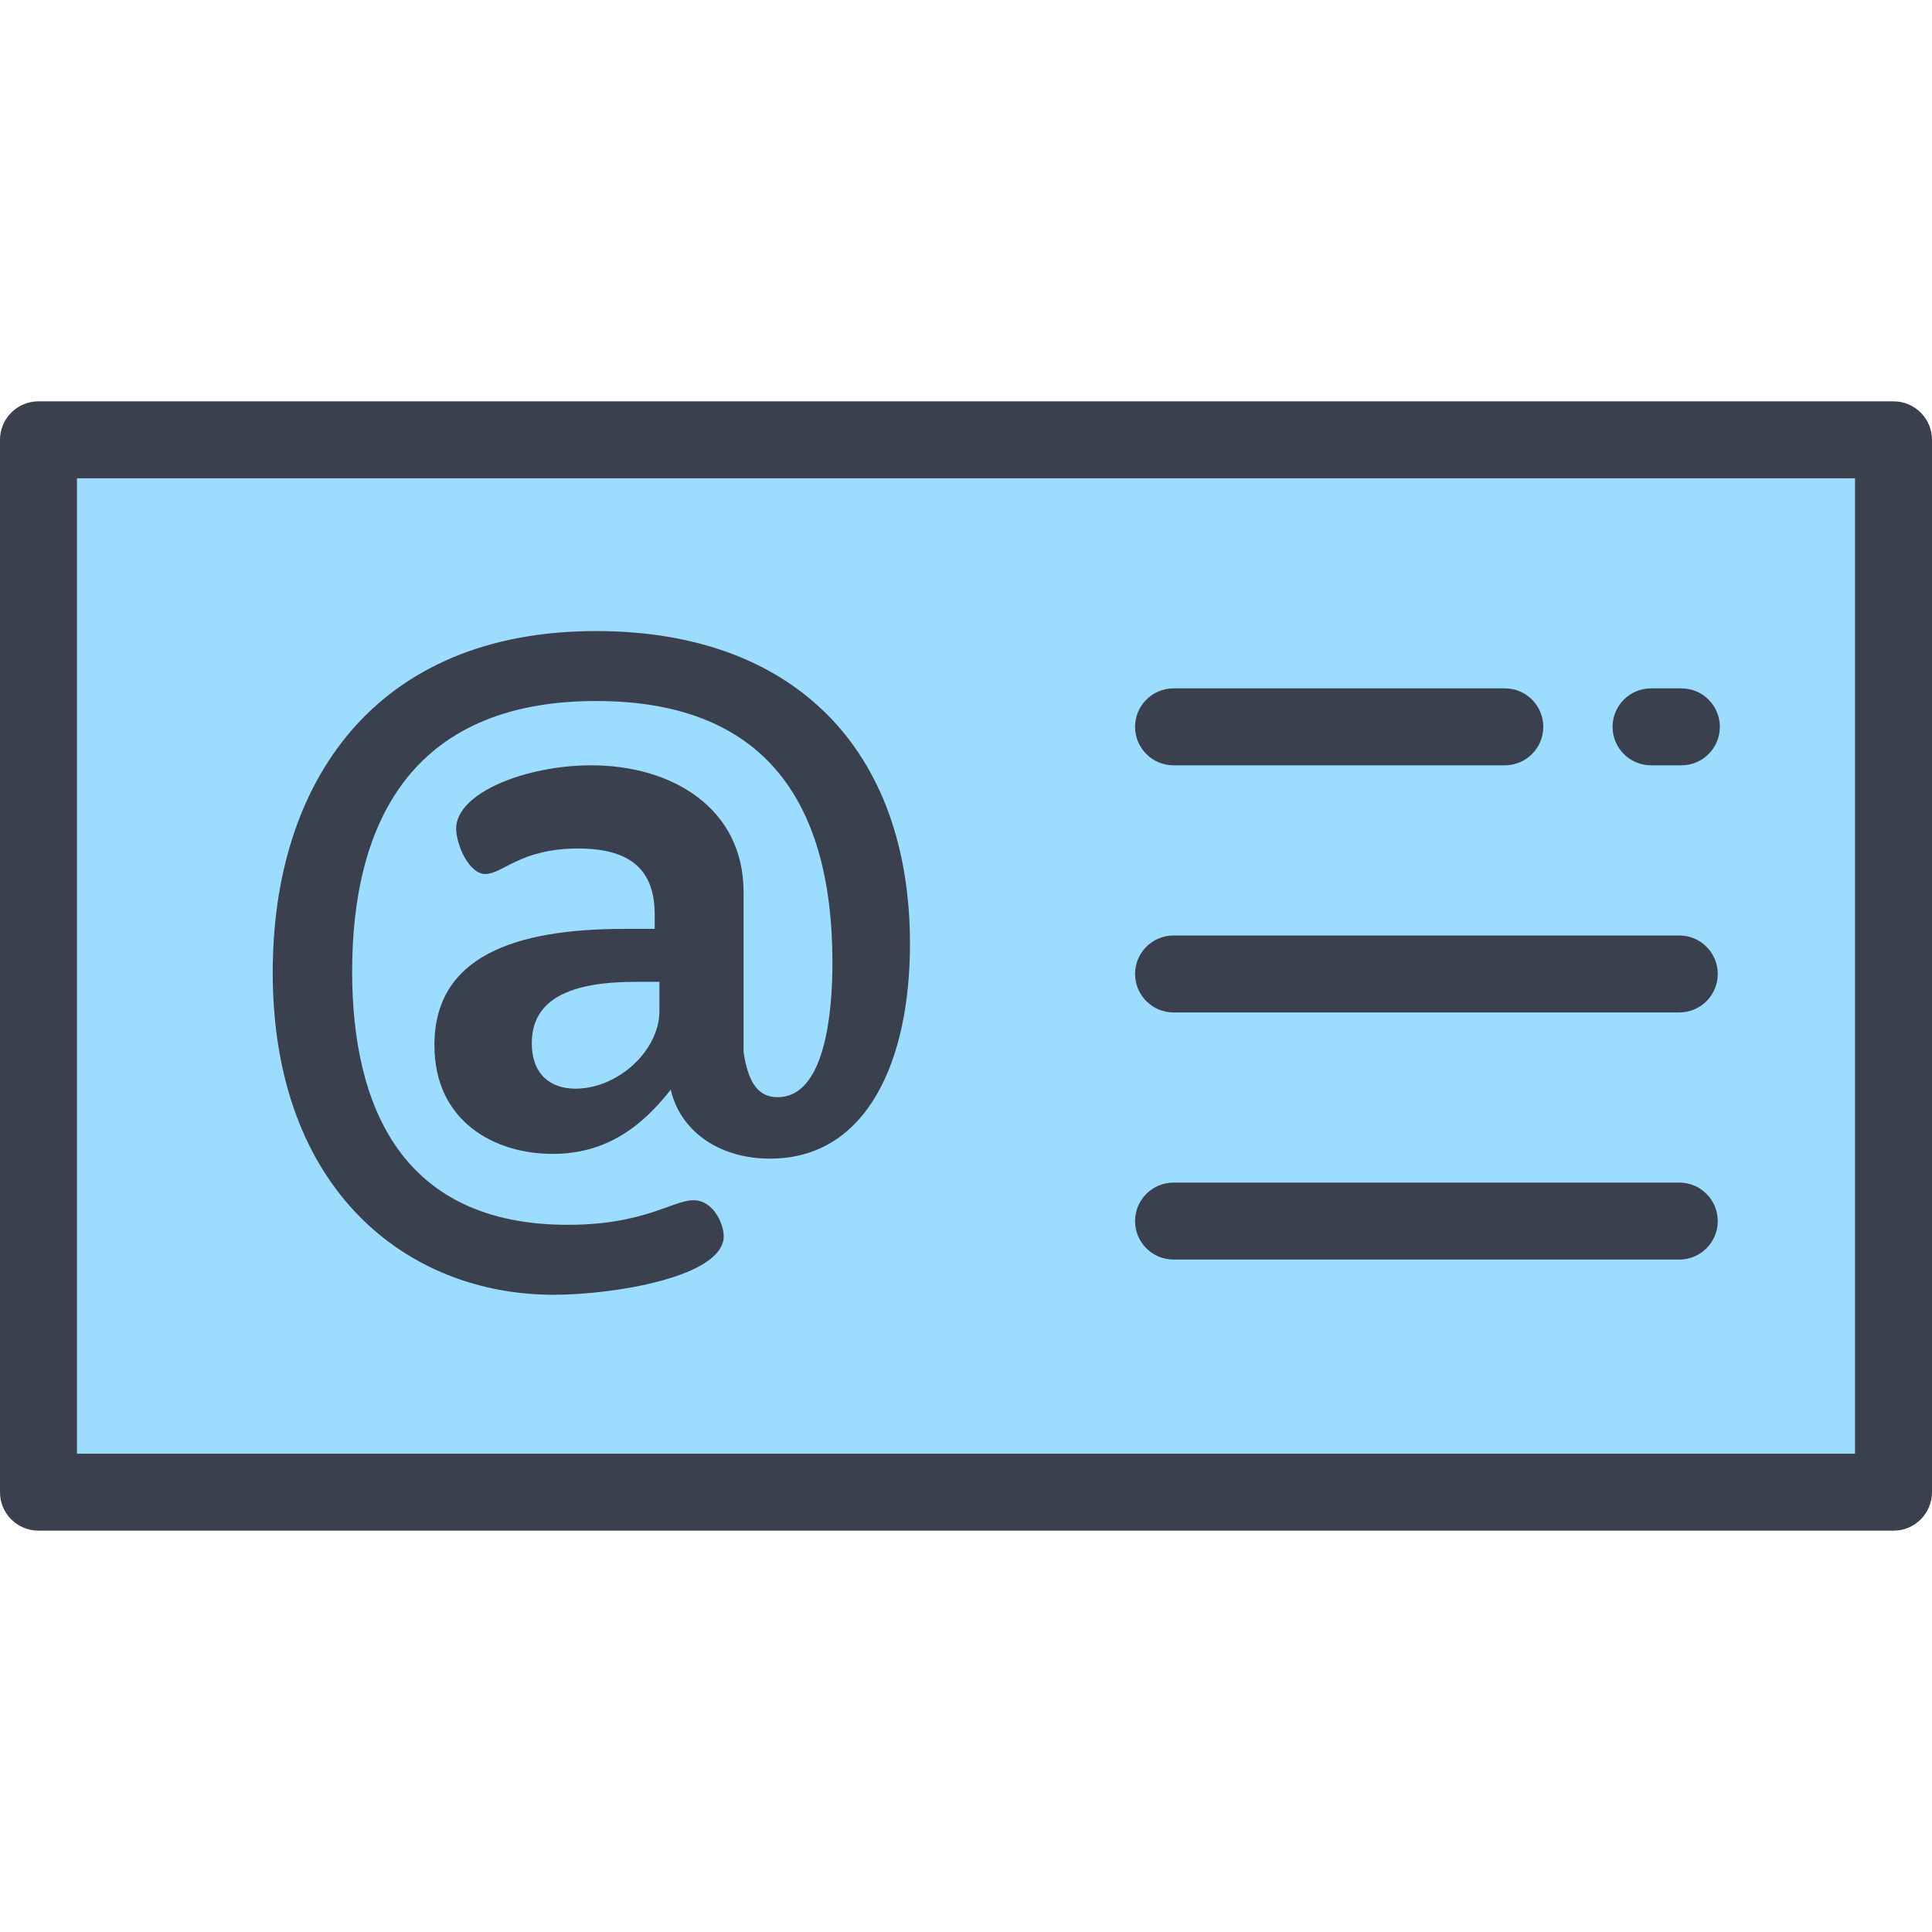
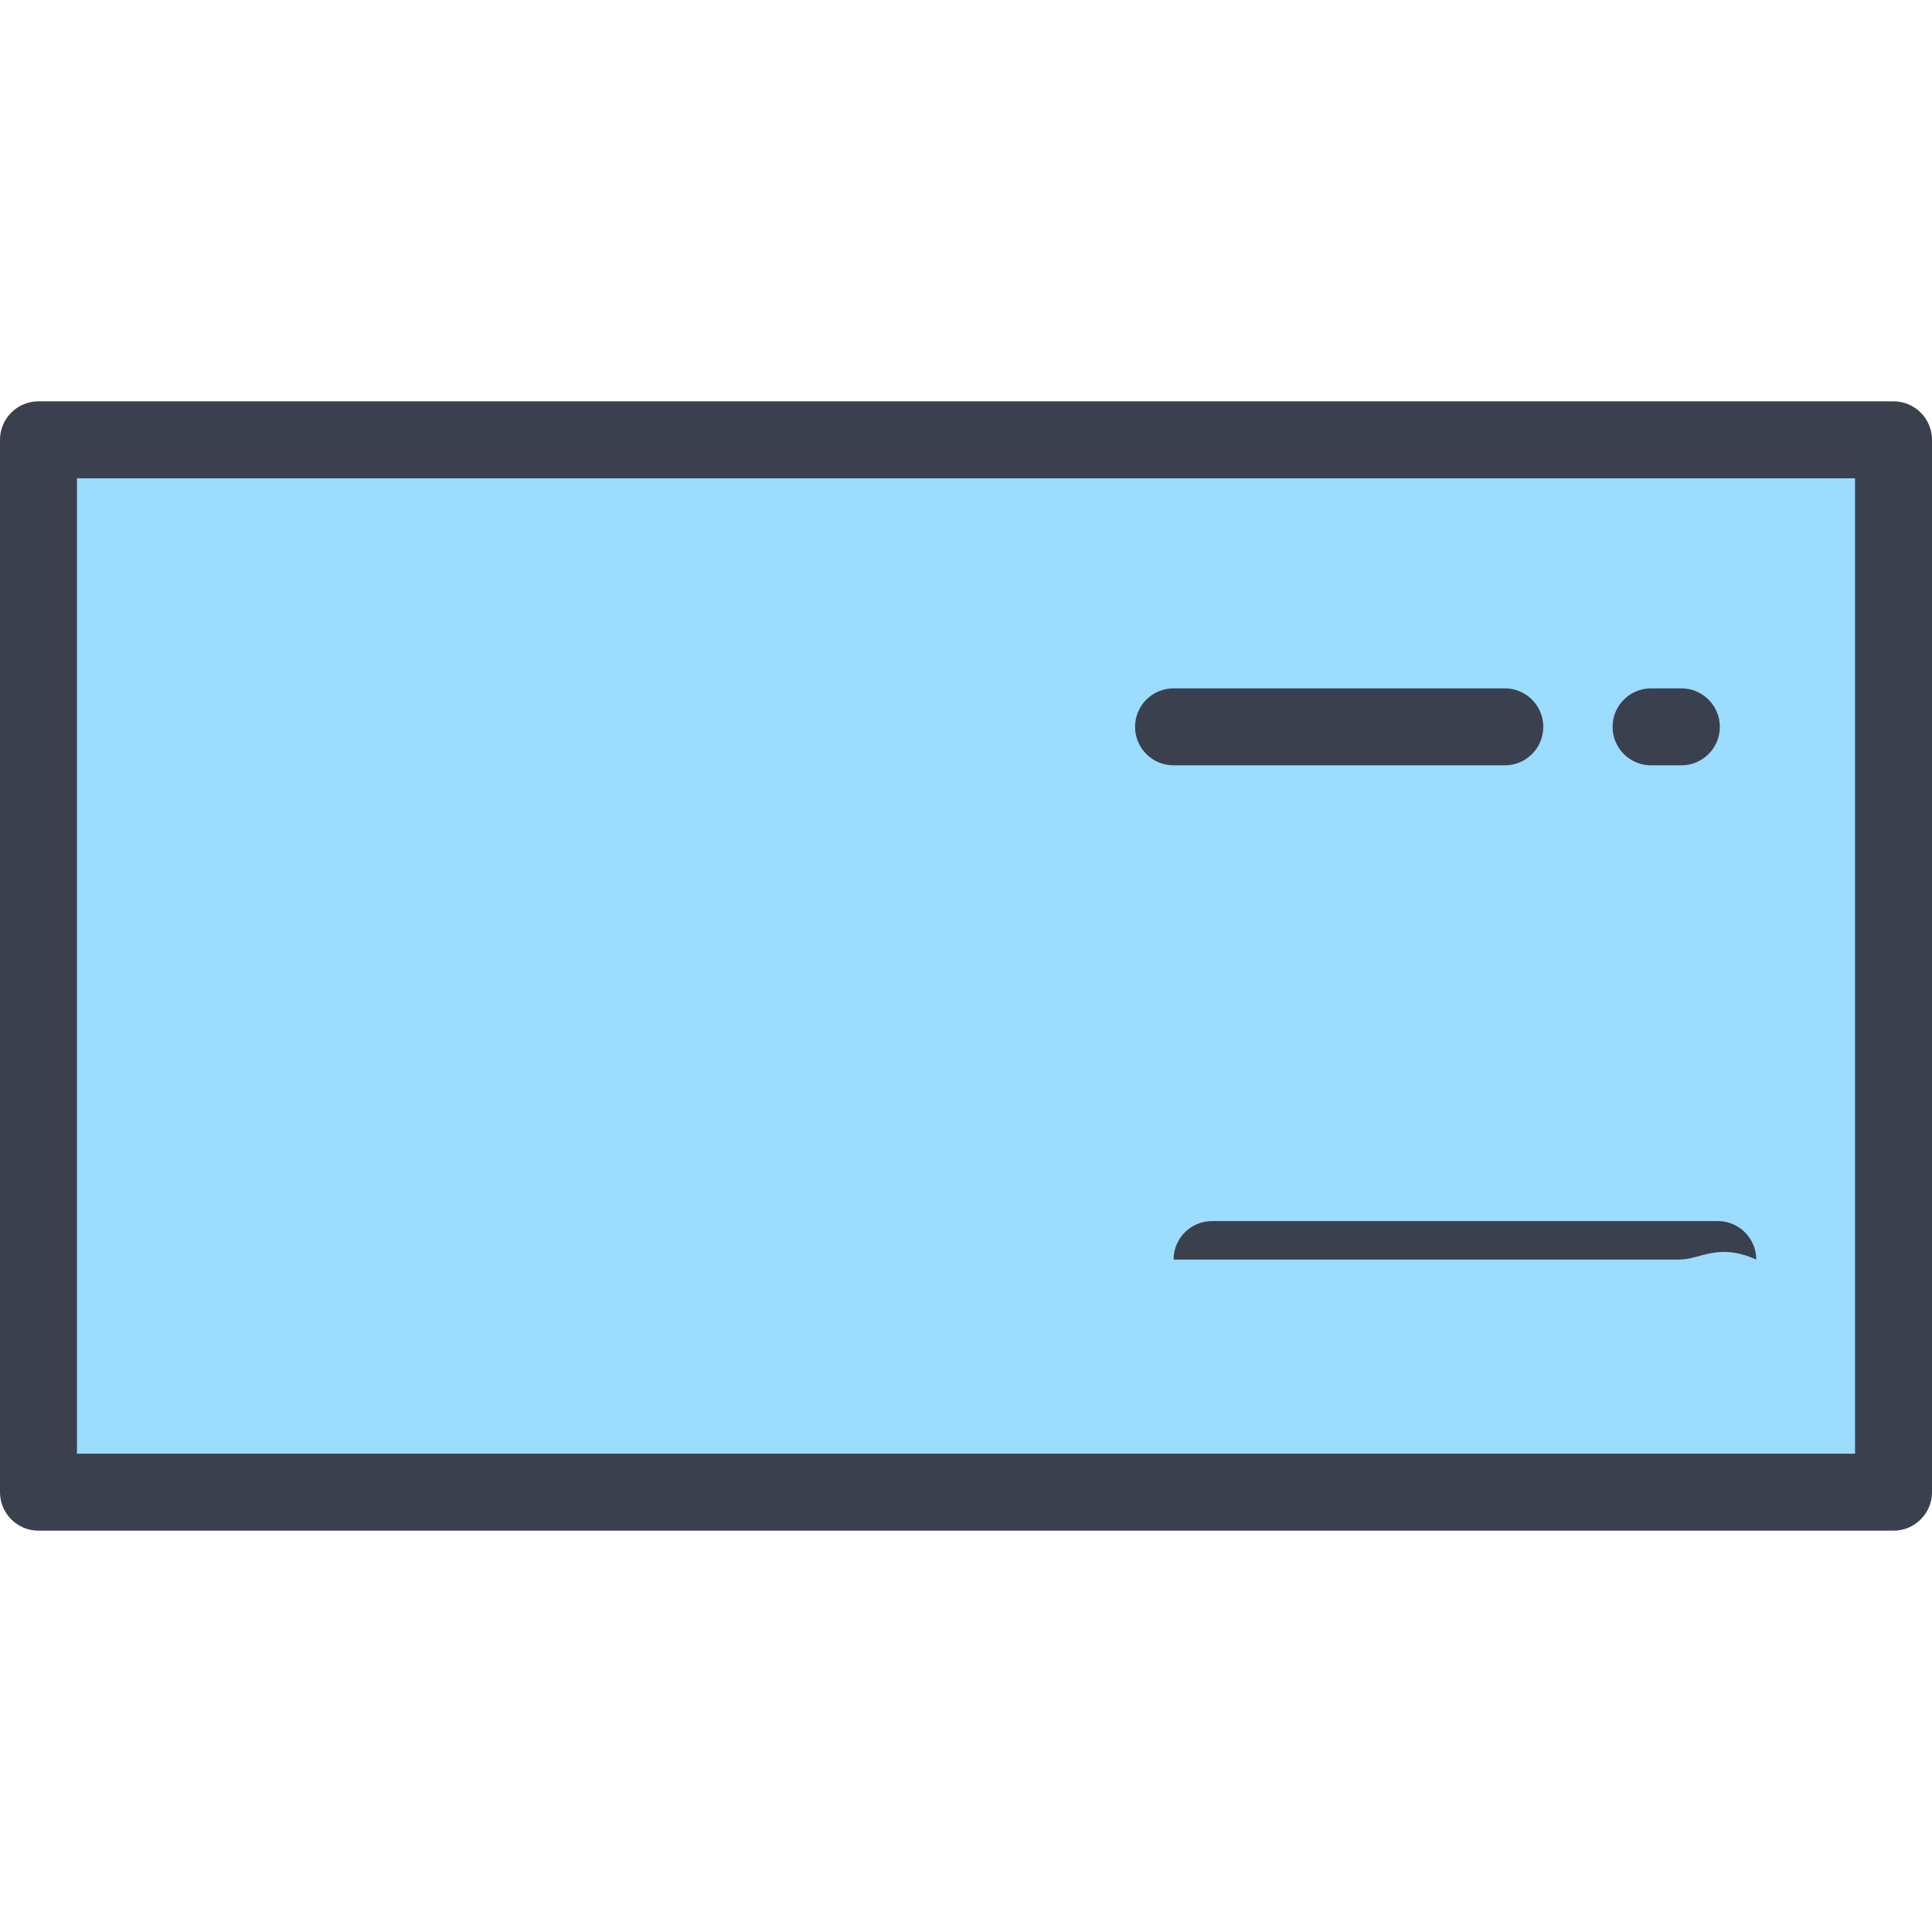
<svg xmlns="http://www.w3.org/2000/svg" version="1.1" id="Layer_1" viewBox="0 0 512 512" xml:space="preserve">
  <rect x="10.199" y="116.556" style="fill:#9CDCFF;" width="491.602" height="278.887" />
  <g>
    <path style="fill:#3B404F;" d="M501.801,405.644H10.199C4.566,405.644,0,401.077,0,395.445V116.555   c0-5.632,4.566-10.199,10.199-10.199h491.602c5.633,0,10.199,4.567,10.199,10.199v278.888   C512,401.077,507.434,405.644,501.801,405.644z M20.398,385.245h471.203V126.755H20.398V385.245z" />
-     <path style="fill:#3B404F;" d="M445.027,333.798H311.004c-5.633,0-10.199-4.567-10.199-10.199c0-5.632,4.566-10.199,10.199-10.199   h134.024c5.633,0,10.199,4.567,10.199,10.199C455.227,329.231,450.66,333.798,445.027,333.798z" />
-     <path style="fill:#3B404F;" d="M445.027,268.31H311.004c-5.633,0-10.199-4.567-10.199-10.199c0-5.632,4.566-10.199,10.199-10.199   h134.024c5.633,0,10.199,4.567,10.199,10.199C455.227,263.743,450.66,268.31,445.027,268.31z" />
+     <path style="fill:#3B404F;" d="M445.027,333.798H311.004c0-5.632,4.566-10.199,10.199-10.199   h134.024c5.633,0,10.199,4.567,10.199,10.199C455.227,329.231,450.66,333.798,445.027,333.798z" />
    <path style="fill:#3B404F;" d="M445.578,202.821h-8.032c-5.633,0-10.199-4.567-10.199-10.199c0-5.632,4.566-10.199,10.199-10.199   h8.032c5.633,0,10.199,4.567,10.199,10.199C455.777,198.254,451.211,202.821,445.578,202.821z" />
    <path style="fill:#3B404F;" d="M398.789,202.821h-87.785c-5.633,0-10.199-4.567-10.199-10.199c0-5.632,4.566-10.199,10.199-10.199   h87.785c5.633,0,10.199,4.567,10.199,10.199C408.988,198.254,404.422,202.821,398.789,202.821z" />
-     <path style="fill:#3B404F;" d="M156.713,202.815c21.298,0,40.341,11.276,40.341,33.576v42.345c1.252,8.77,4.259,12.027,9.02,12.027   c12.778,0,14.532-23.052,14.532-35.58c0-44.6-19.544-69.406-62.639-69.406c-49.862,0-64.645,33.576-64.645,71.661   c0,35.58,13.029,67.151,57.128,67.151c20.294,0,27.812-6.515,33.325-6.515c5.262,0,8.018,6.264,8.018,9.522   c0,10.773-29.066,15.533-45.102,15.533c-38.586,0-74.415-27.56-74.415-85.44c0-50.614,27.31-90.453,85.692-90.453   c52.618,0,83.186,31.57,83.186,82.935c0,30.819-11.275,56.877-37.082,56.877c-14.282,0-24.054-8.018-26.309-18.291   c-8.018,10.273-17.539,17.039-31.32,17.039c-15.284,0-31.32-8.519-31.32-28.815c0-23.553,21.297-30.819,50.363-30.819h8.018v-3.759   c0-11.776-6.264-17.539-20.295-17.539c-15.284,0-20.044,6.765-24.555,6.765c-4.51,0-7.768-8.018-7.768-12.027   C120.883,210.082,139.424,202.815,156.713,202.815z M174.753,260.194h-6.264c-17.288,0-27.56,4.51-27.56,16.287   c0,8.018,4.76,12.027,11.525,12.027c11.526,0,22.3-10.273,22.3-20.546V260.194z" />
  </g>
</svg>